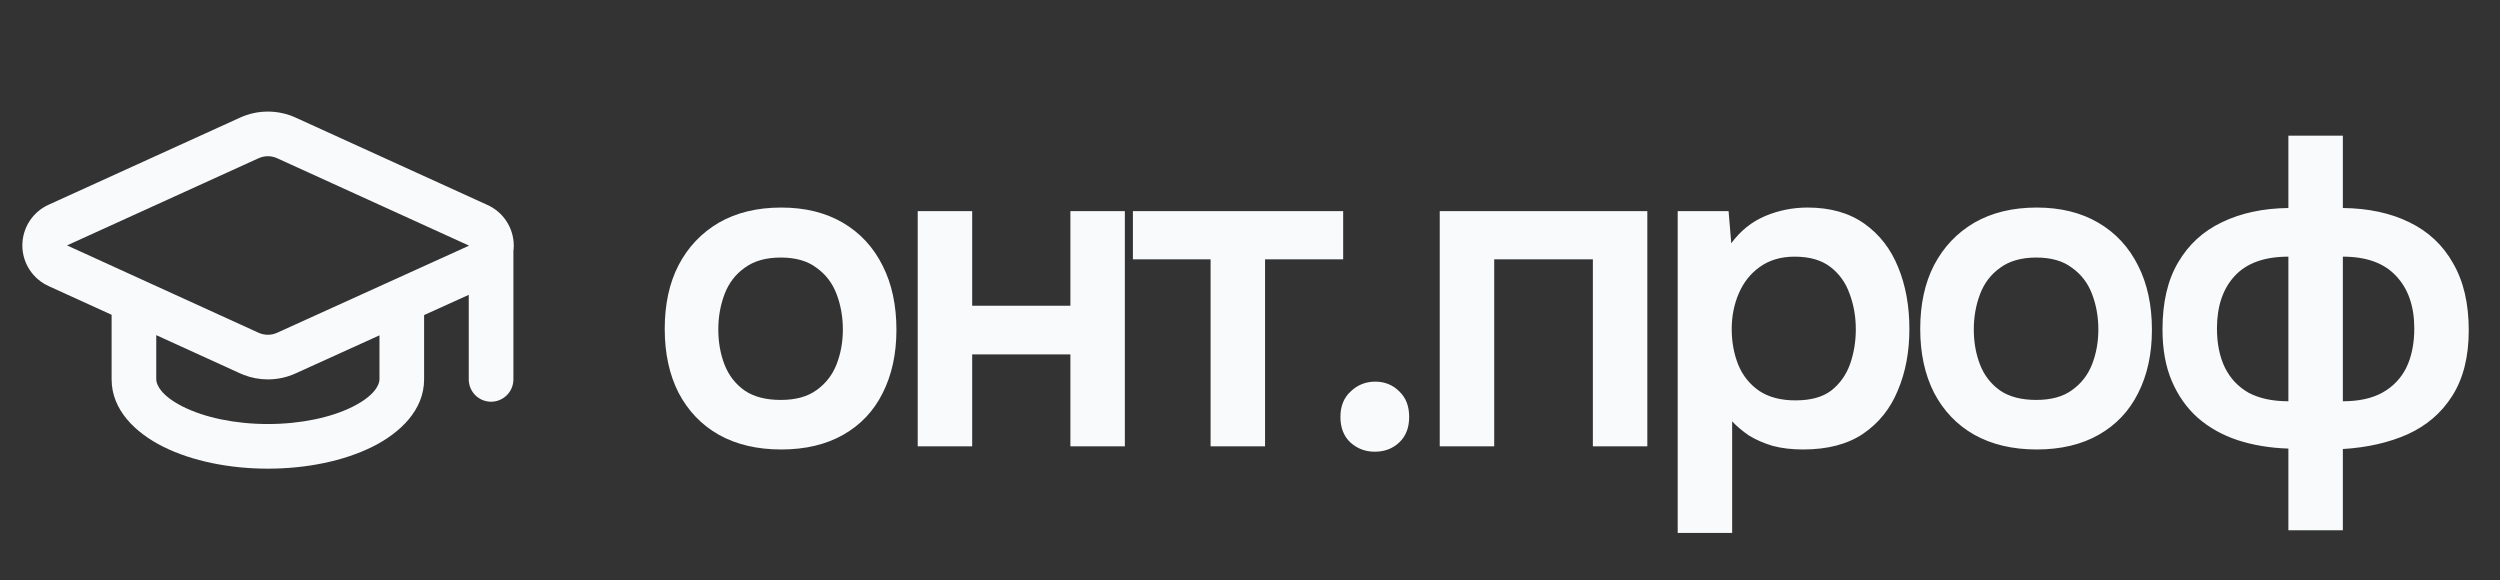
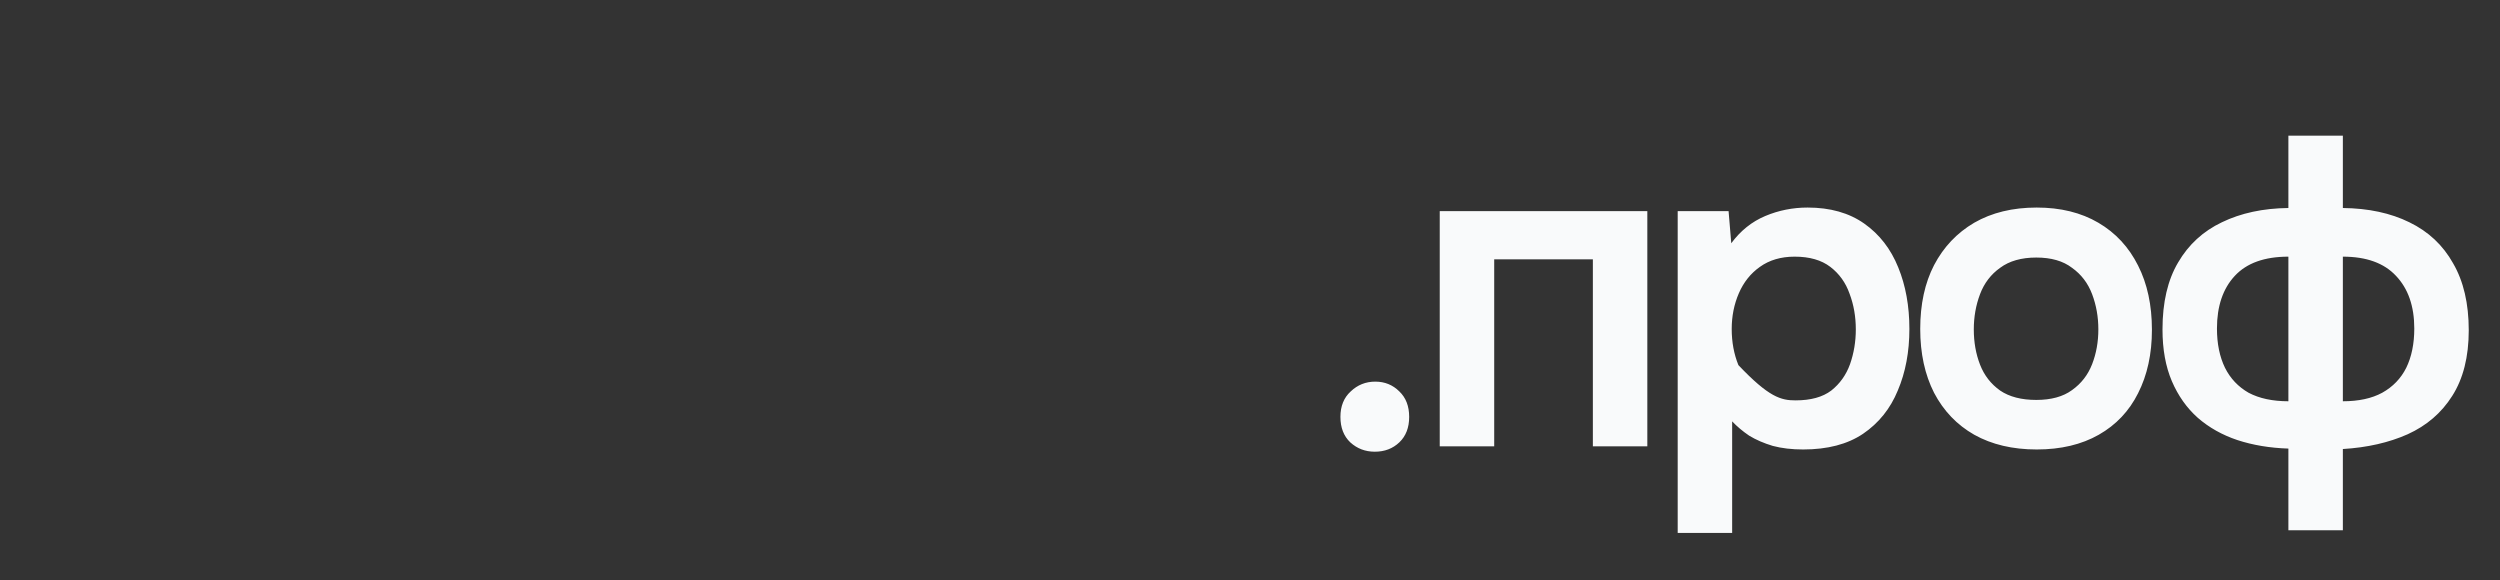
<svg xmlns="http://www.w3.org/2000/svg" width="866" height="201" viewBox="0 0 866 201" fill="none">
  <rect x="0" y="0" width="866" height="201" fill="#333333" stroke="none" />
-   <path d="M131.448 116.159L102.4 129.34C99.383 130.714 96.104 131.424 92.787 131.424C89.881 131.424 87.003 130.88 84.304 129.82L83.16 129.333L54.127 116.095V131.424C54.127 133.164 55.7 137.036 63.441 140.906C70.821 144.596 81.375 146.885 92.787 146.885C104.2 146.885 114.754 144.596 122.135 140.906C129.874 137.037 131.448 133.164 131.448 131.424V116.159ZM162.377 131.424V102.128L146.912 109.141V131.424C146.912 141.986 138.705 149.909 129.047 154.737C119.028 159.746 105.981 162.347 92.787 162.347C79.593 162.347 66.544 159.746 56.524 154.737C46.866 149.909 38.663 141.986 38.663 131.424V109.043L16.897 99.123V99.115C14.191 97.906 11.887 95.951 10.264 93.469C8.619 90.954 7.742 88.014 7.742 85.009C7.742 82.004 8.619 79.062 10.264 76.546C11.888 74.063 14.192 72.101 16.901 70.891L83.164 40.739C86.185 39.361 89.467 38.651 92.787 38.651C96.108 38.651 99.39 39.365 102.411 40.742L168.682 70.922C171.376 72.096 173.679 74.013 175.323 76.452C177.014 78.961 177.934 81.909 177.966 84.934C177.973 85.627 177.926 86.316 177.841 86.998V131.424C177.841 135.693 174.378 139.154 170.109 139.155C165.839 139.155 162.377 135.693 162.377 131.424ZM23.312 85.055L89.575 115.268C90.581 115.727 91.681 115.962 92.787 115.962C93.894 115.962 94.99 115.727 95.997 115.268L96.008 115.26L162.377 85.145V85.039C162.342 85.024 162.306 85.01 162.271 84.994L95.997 54.811C94.99 54.352 93.894 54.113 92.787 54.112C91.681 54.112 90.586 54.352 89.578 54.811H89.571L23.308 84.964L23.206 85.009L23.312 85.055Z" fill="#F9FAFB" />
-   <path d="M270.625 155.698C262.274 155.698 255.058 153.997 248.975 150.595C242.996 147.194 238.356 142.349 235.057 136.062C231.861 129.774 230.263 122.404 230.263 113.952C230.263 105.396 231.861 98.026 235.057 91.842C238.356 85.554 242.996 80.657 248.975 77.153C255.058 73.648 262.274 71.896 270.625 71.896C278.873 71.896 285.986 73.648 291.966 77.153C297.945 80.657 302.533 85.605 305.729 91.996C308.925 98.284 310.523 105.705 310.523 114.261C310.523 122.61 308.925 129.929 305.729 136.216C302.636 142.401 298.1 147.194 292.12 150.595C286.141 153.997 278.976 155.698 270.625 155.698ZM270.47 138.535C275.625 138.535 279.749 137.401 282.842 135.134C286.037 132.866 288.357 129.877 289.801 126.166C291.244 122.455 291.966 118.435 291.966 114.106C291.966 109.777 291.244 105.705 289.801 101.892C288.357 98.078 286.037 95.037 282.842 92.769C279.749 90.398 275.625 89.213 270.47 89.213C265.315 89.213 261.14 90.398 257.944 92.769C254.749 95.037 252.429 98.078 250.985 101.892C249.542 105.705 248.82 109.777 248.82 114.106C248.82 118.538 249.542 122.61 250.985 126.321C252.429 130.032 254.749 133.021 257.944 135.288C261.14 137.453 265.315 138.535 270.47 138.535ZM317.896 154.615V73.133H336.763V105.912H370.784V73.133H389.65V154.615H370.784V122.765H336.763V154.615H317.896ZM419.347 154.615V89.832H392.439V73.133H465.275V89.832H438.213V154.615H419.347Z" fill="#F9FAFB" />
-   <path d="M476.231 156.471C472.932 156.471 470.097 155.388 467.726 153.224C465.458 151.059 464.324 148.122 464.324 144.411C464.324 140.7 465.509 137.762 467.881 135.598C470.252 133.33 473.087 132.196 476.386 132.196C479.685 132.196 482.469 133.33 484.737 135.598C487.004 137.762 488.139 140.7 488.139 144.411C488.139 148.122 487.004 151.059 484.737 153.224C482.469 155.388 479.633 156.471 476.231 156.471ZM498.726 154.615V73.133H570.634V154.615H551.768V89.832H517.592V154.615H498.726ZM581.152 184.611V73.133H598.781L599.709 84.265C602.905 79.936 606.822 76.792 611.462 74.834C616.101 72.875 620.998 71.896 626.153 71.896C633.988 71.896 640.535 73.751 645.792 77.462C651.05 81.173 654.967 86.224 657.545 92.615C660.122 98.902 661.411 106.014 661.411 113.952C661.411 121.889 660.071 129.001 657.391 135.288C654.813 141.576 650.792 146.575 645.329 150.286C639.967 153.894 633.06 155.698 624.606 155.698C620.689 155.698 617.184 155.286 614.091 154.461C610.998 153.533 608.265 152.348 605.895 150.905C603.626 149.358 601.667 147.709 600.018 145.957V184.611H581.152ZM621.977 138.69C627.235 138.69 631.359 137.556 634.349 135.288C637.338 132.917 639.503 129.877 640.844 126.166C642.184 122.353 642.854 118.333 642.854 114.106C642.854 109.674 642.132 105.55 640.689 101.737C639.348 97.923 637.133 94.831 634.04 92.46C630.947 90.089 626.822 88.904 621.668 88.904C616.925 88.904 612.905 90.089 609.606 92.46C606.41 94.727 603.987 97.769 602.338 101.582C600.688 105.396 599.864 109.519 599.864 113.952C599.864 118.487 600.637 122.662 602.183 126.475C603.73 130.186 606.152 133.176 609.451 135.443C612.75 137.608 616.925 138.69 621.977 138.69ZM705.528 155.698C697.177 155.698 689.961 153.997 683.878 150.595C677.899 147.194 673.259 142.349 669.96 136.062C666.764 129.774 665.166 122.404 665.166 113.952C665.166 105.396 666.764 98.026 669.96 91.841C673.259 85.554 677.899 80.657 683.878 77.153C689.961 73.648 697.177 71.896 705.528 71.896C713.776 71.896 720.889 73.648 726.869 77.153C732.848 80.657 737.436 85.605 740.632 91.996C743.828 98.284 745.426 105.705 745.426 114.261C745.426 122.61 743.828 129.929 740.632 136.216C737.539 142.401 733.003 147.194 727.023 150.595C721.044 153.997 713.879 155.698 705.528 155.698ZM705.373 138.535C710.528 138.535 714.652 137.401 717.745 135.134C720.94 132.866 723.26 129.877 724.704 126.166C726.147 122.455 726.869 118.435 726.869 114.106C726.869 109.777 726.147 105.705 724.704 101.892C723.26 98.078 720.94 95.037 717.745 92.769C714.652 90.398 710.528 89.213 705.373 89.213C700.218 89.213 696.043 90.398 692.847 92.769C689.652 95.037 687.332 98.078 685.888 101.892C684.445 105.705 683.723 109.777 683.723 114.106C683.723 118.538 684.445 122.61 685.888 126.321C687.332 130.032 689.652 133.021 692.847 135.288C696.043 137.453 700.218 138.535 705.373 138.535ZM792.699 183.683V155.388C786.305 155.182 780.428 154.203 775.07 152.451C769.81 150.698 765.222 148.122 761.305 144.72C757.49 141.318 754.5 137.092 752.335 132.042C750.17 126.991 749.088 121.012 749.088 114.106C749.088 104.726 750.892 96.996 754.5 90.914C758.109 84.729 763.16 80.091 769.655 76.998C776.253 73.803 783.931 72.154 792.699 72.051V47.003H811.566V72.051C820.427 72.154 828.113 73.803 834.608 76.998C841.203 80.194 846.252 84.936 849.763 91.223C853.366 97.408 855.175 105.138 855.175 114.415C855.175 123.589 853.265 131.166 849.453 137.144C845.742 143.019 840.584 147.451 833.989 150.441C827.494 153.327 820.017 155.027 811.566 155.543V183.683H792.699ZM792.699 138.999V88.904C784.449 88.904 778.263 91.12 774.142 95.552C770.016 99.984 767.954 106.066 767.954 113.797C767.954 119.054 768.882 123.589 770.738 127.403C772.593 131.114 775.325 134 778.936 136.062C782.648 138.02 787.233 138.999 792.699 138.999ZM811.566 138.999C817.025 138.999 821.563 138.02 825.174 136.062C828.886 134 831.669 131.114 833.525 127.403C835.381 123.589 836.309 119.054 836.309 113.797C836.309 106.066 834.19 99.984 829.968 95.552C825.839 91.12 819.708 88.904 811.566 88.904V138.999Z" fill="#F9FAFB" />
+   <path d="M476.231 156.471C472.932 156.471 470.097 155.388 467.726 153.224C465.458 151.059 464.324 148.122 464.324 144.411C464.324 140.7 465.509 137.762 467.881 135.598C470.252 133.33 473.087 132.196 476.386 132.196C479.685 132.196 482.469 133.33 484.737 135.598C487.004 137.762 488.139 140.7 488.139 144.411C488.139 148.122 487.004 151.059 484.737 153.224C482.469 155.388 479.633 156.471 476.231 156.471ZM498.726 154.615V73.133H570.634V154.615H551.768V89.832H517.592V154.615H498.726ZM581.152 184.611V73.133H598.781L599.709 84.265C602.905 79.936 606.822 76.792 611.462 74.834C616.101 72.875 620.998 71.896 626.153 71.896C633.988 71.896 640.535 73.751 645.792 77.462C651.05 81.173 654.967 86.224 657.545 92.615C660.122 98.902 661.411 106.014 661.411 113.952C661.411 121.889 660.071 129.001 657.391 135.288C654.813 141.576 650.792 146.575 645.329 150.286C639.967 153.894 633.06 155.698 624.606 155.698C620.689 155.698 617.184 155.286 614.091 154.461C610.998 153.533 608.265 152.348 605.895 150.905C603.626 149.358 601.667 147.709 600.018 145.957V184.611H581.152ZM621.977 138.69C627.235 138.69 631.359 137.556 634.349 135.288C637.338 132.917 639.503 129.877 640.844 126.166C642.184 122.353 642.854 118.333 642.854 114.106C642.854 109.674 642.132 105.55 640.689 101.737C639.348 97.923 637.133 94.831 634.04 92.46C630.947 90.089 626.822 88.904 621.668 88.904C616.925 88.904 612.905 90.089 609.606 92.46C606.41 94.727 603.987 97.769 602.338 101.582C600.688 105.396 599.864 109.519 599.864 113.952C599.864 118.487 600.637 122.662 602.183 126.475C612.75 137.608 616.925 138.69 621.977 138.69ZM705.528 155.698C697.177 155.698 689.961 153.997 683.878 150.595C677.899 147.194 673.259 142.349 669.96 136.062C666.764 129.774 665.166 122.404 665.166 113.952C665.166 105.396 666.764 98.026 669.96 91.841C673.259 85.554 677.899 80.657 683.878 77.153C689.961 73.648 697.177 71.896 705.528 71.896C713.776 71.896 720.889 73.648 726.869 77.153C732.848 80.657 737.436 85.605 740.632 91.996C743.828 98.284 745.426 105.705 745.426 114.261C745.426 122.61 743.828 129.929 740.632 136.216C737.539 142.401 733.003 147.194 727.023 150.595C721.044 153.997 713.879 155.698 705.528 155.698ZM705.373 138.535C710.528 138.535 714.652 137.401 717.745 135.134C720.94 132.866 723.26 129.877 724.704 126.166C726.147 122.455 726.869 118.435 726.869 114.106C726.869 109.777 726.147 105.705 724.704 101.892C723.26 98.078 720.94 95.037 717.745 92.769C714.652 90.398 710.528 89.213 705.373 89.213C700.218 89.213 696.043 90.398 692.847 92.769C689.652 95.037 687.332 98.078 685.888 101.892C684.445 105.705 683.723 109.777 683.723 114.106C683.723 118.538 684.445 122.61 685.888 126.321C687.332 130.032 689.652 133.021 692.847 135.288C696.043 137.453 700.218 138.535 705.373 138.535ZM792.699 183.683V155.388C786.305 155.182 780.428 154.203 775.07 152.451C769.81 150.698 765.222 148.122 761.305 144.72C757.49 141.318 754.5 137.092 752.335 132.042C750.17 126.991 749.088 121.012 749.088 114.106C749.088 104.726 750.892 96.996 754.5 90.914C758.109 84.729 763.16 80.091 769.655 76.998C776.253 73.803 783.931 72.154 792.699 72.051V47.003H811.566V72.051C820.427 72.154 828.113 73.803 834.608 76.998C841.203 80.194 846.252 84.936 849.763 91.223C853.366 97.408 855.175 105.138 855.175 114.415C855.175 123.589 853.265 131.166 849.453 137.144C845.742 143.019 840.584 147.451 833.989 150.441C827.494 153.327 820.017 155.027 811.566 155.543V183.683H792.699ZM792.699 138.999V88.904C784.449 88.904 778.263 91.12 774.142 95.552C770.016 99.984 767.954 106.066 767.954 113.797C767.954 119.054 768.882 123.589 770.738 127.403C772.593 131.114 775.325 134 778.936 136.062C782.648 138.02 787.233 138.999 792.699 138.999ZM811.566 138.999C817.025 138.999 821.563 138.02 825.174 136.062C828.886 134 831.669 131.114 833.525 127.403C835.381 123.589 836.309 119.054 836.309 113.797C836.309 106.066 834.19 99.984 829.968 95.552C825.839 91.12 819.708 88.904 811.566 88.904V138.999Z" fill="#F9FAFB" />
</svg>